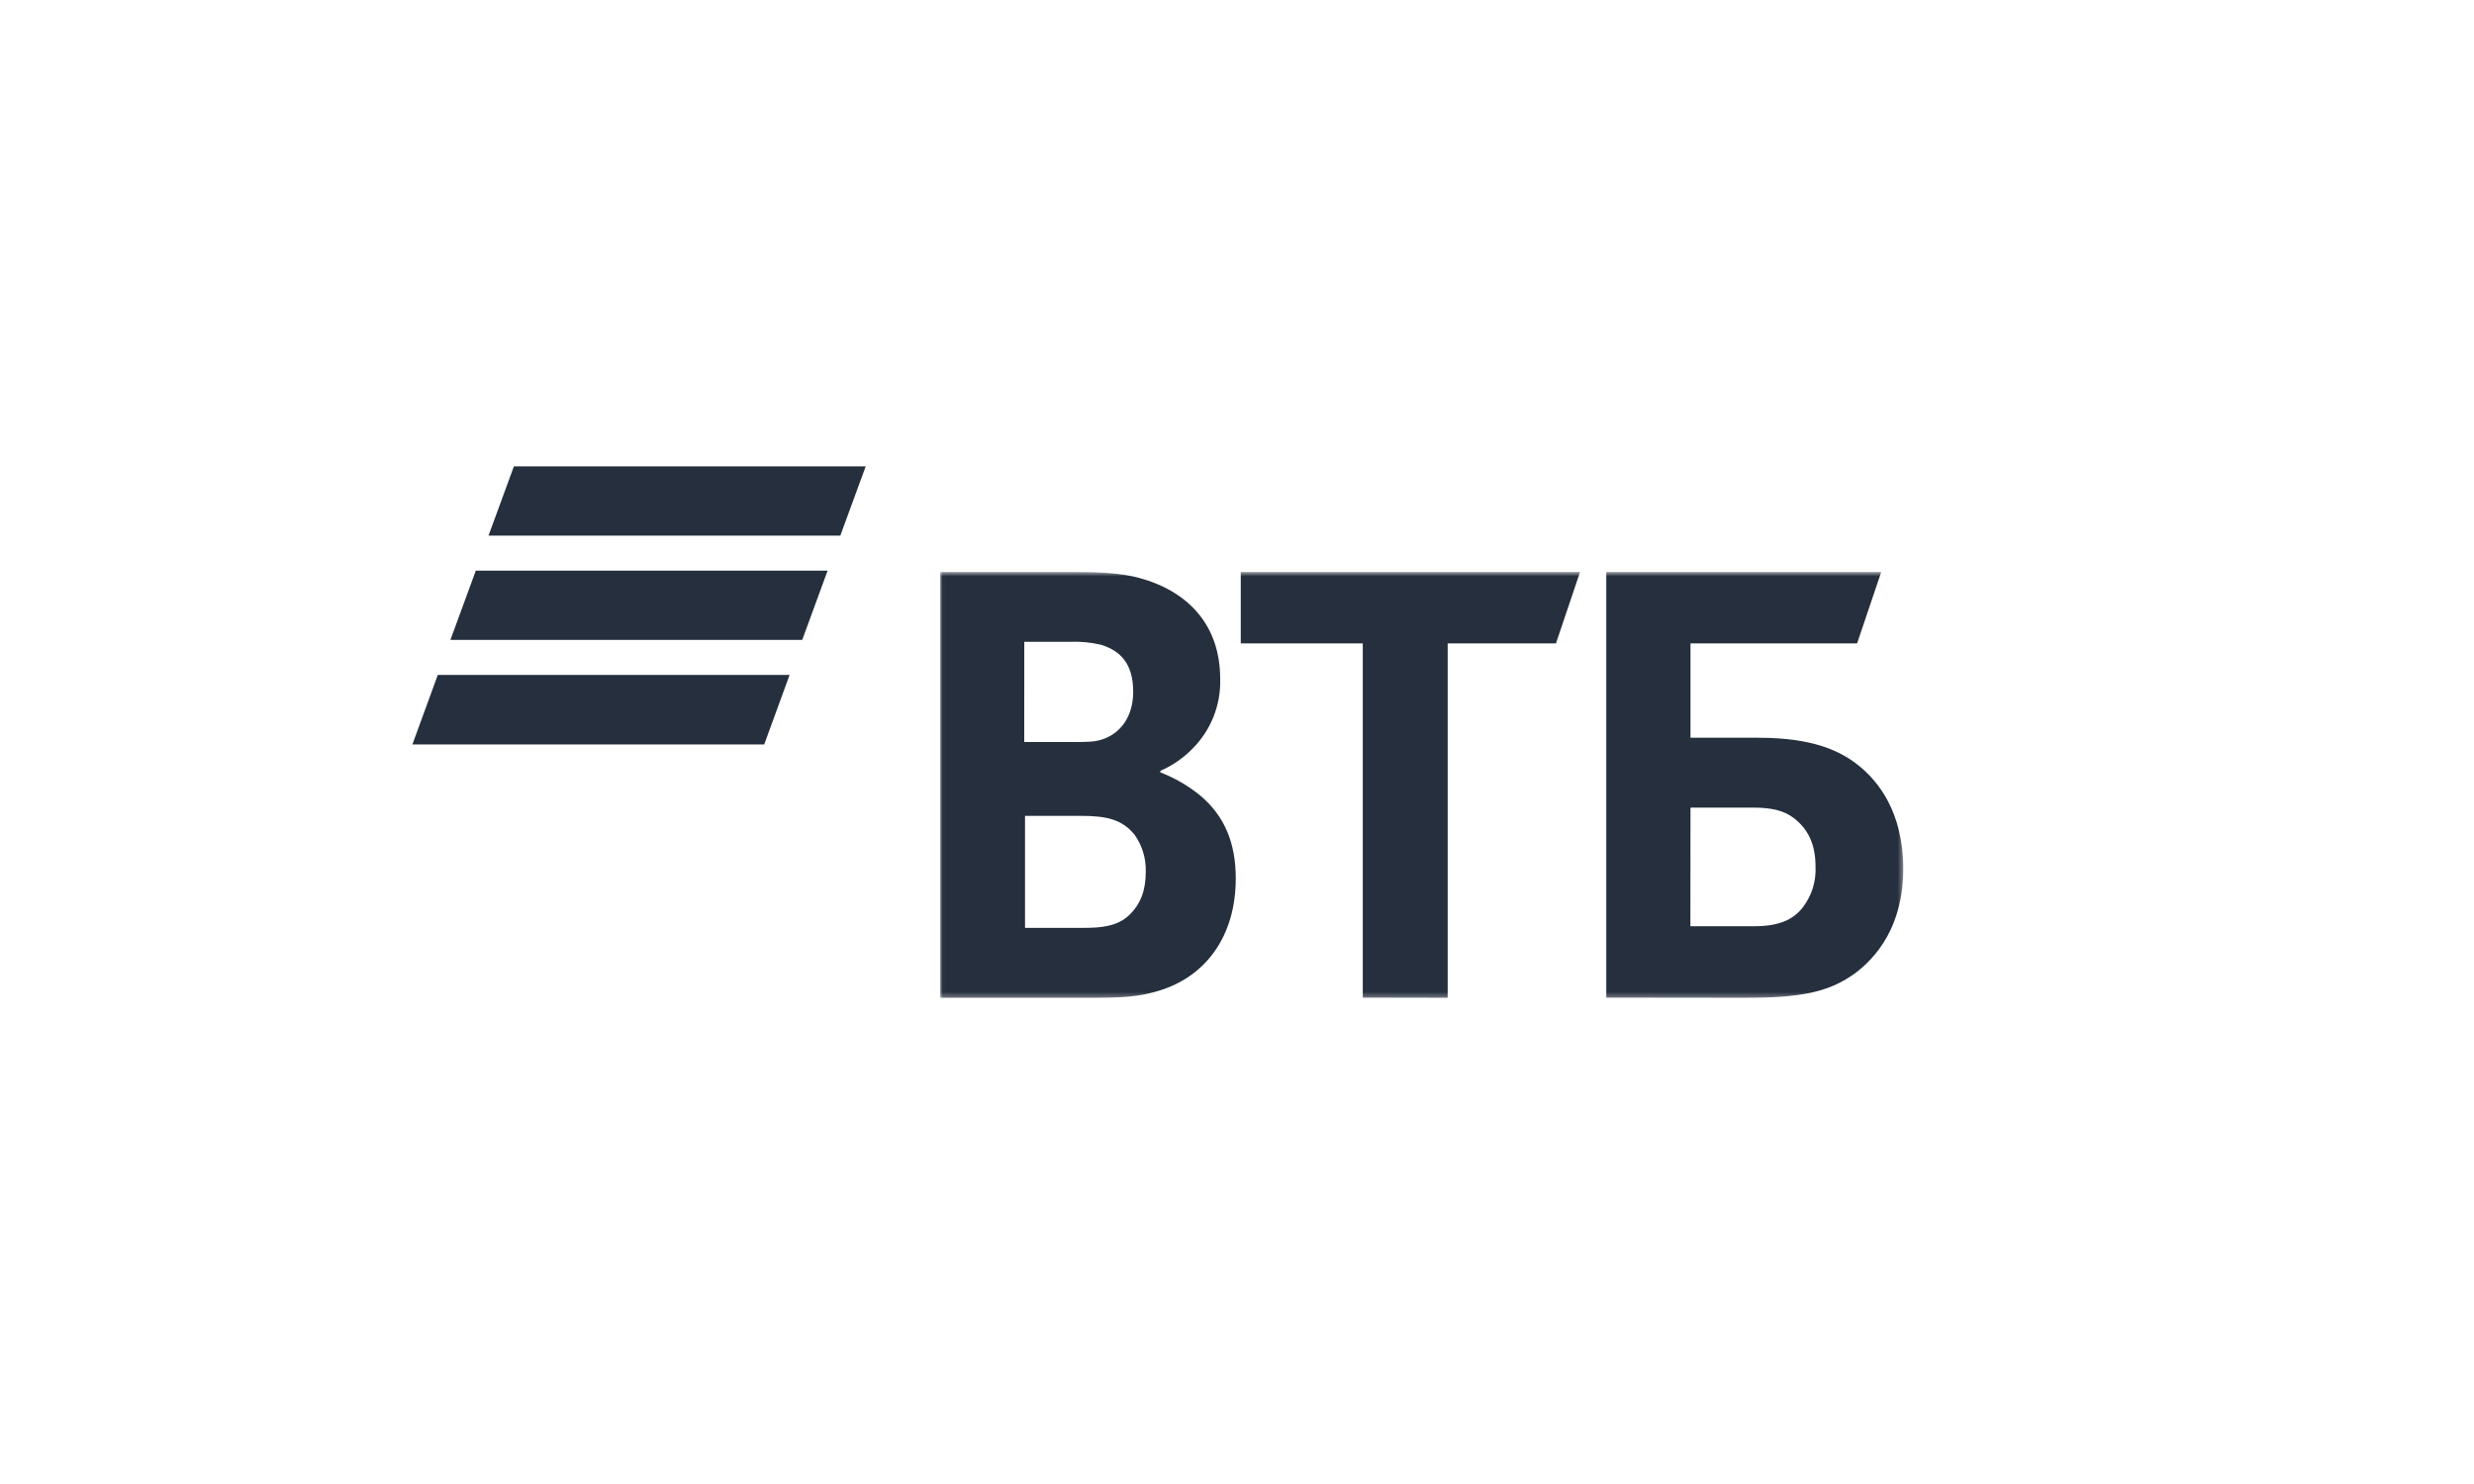
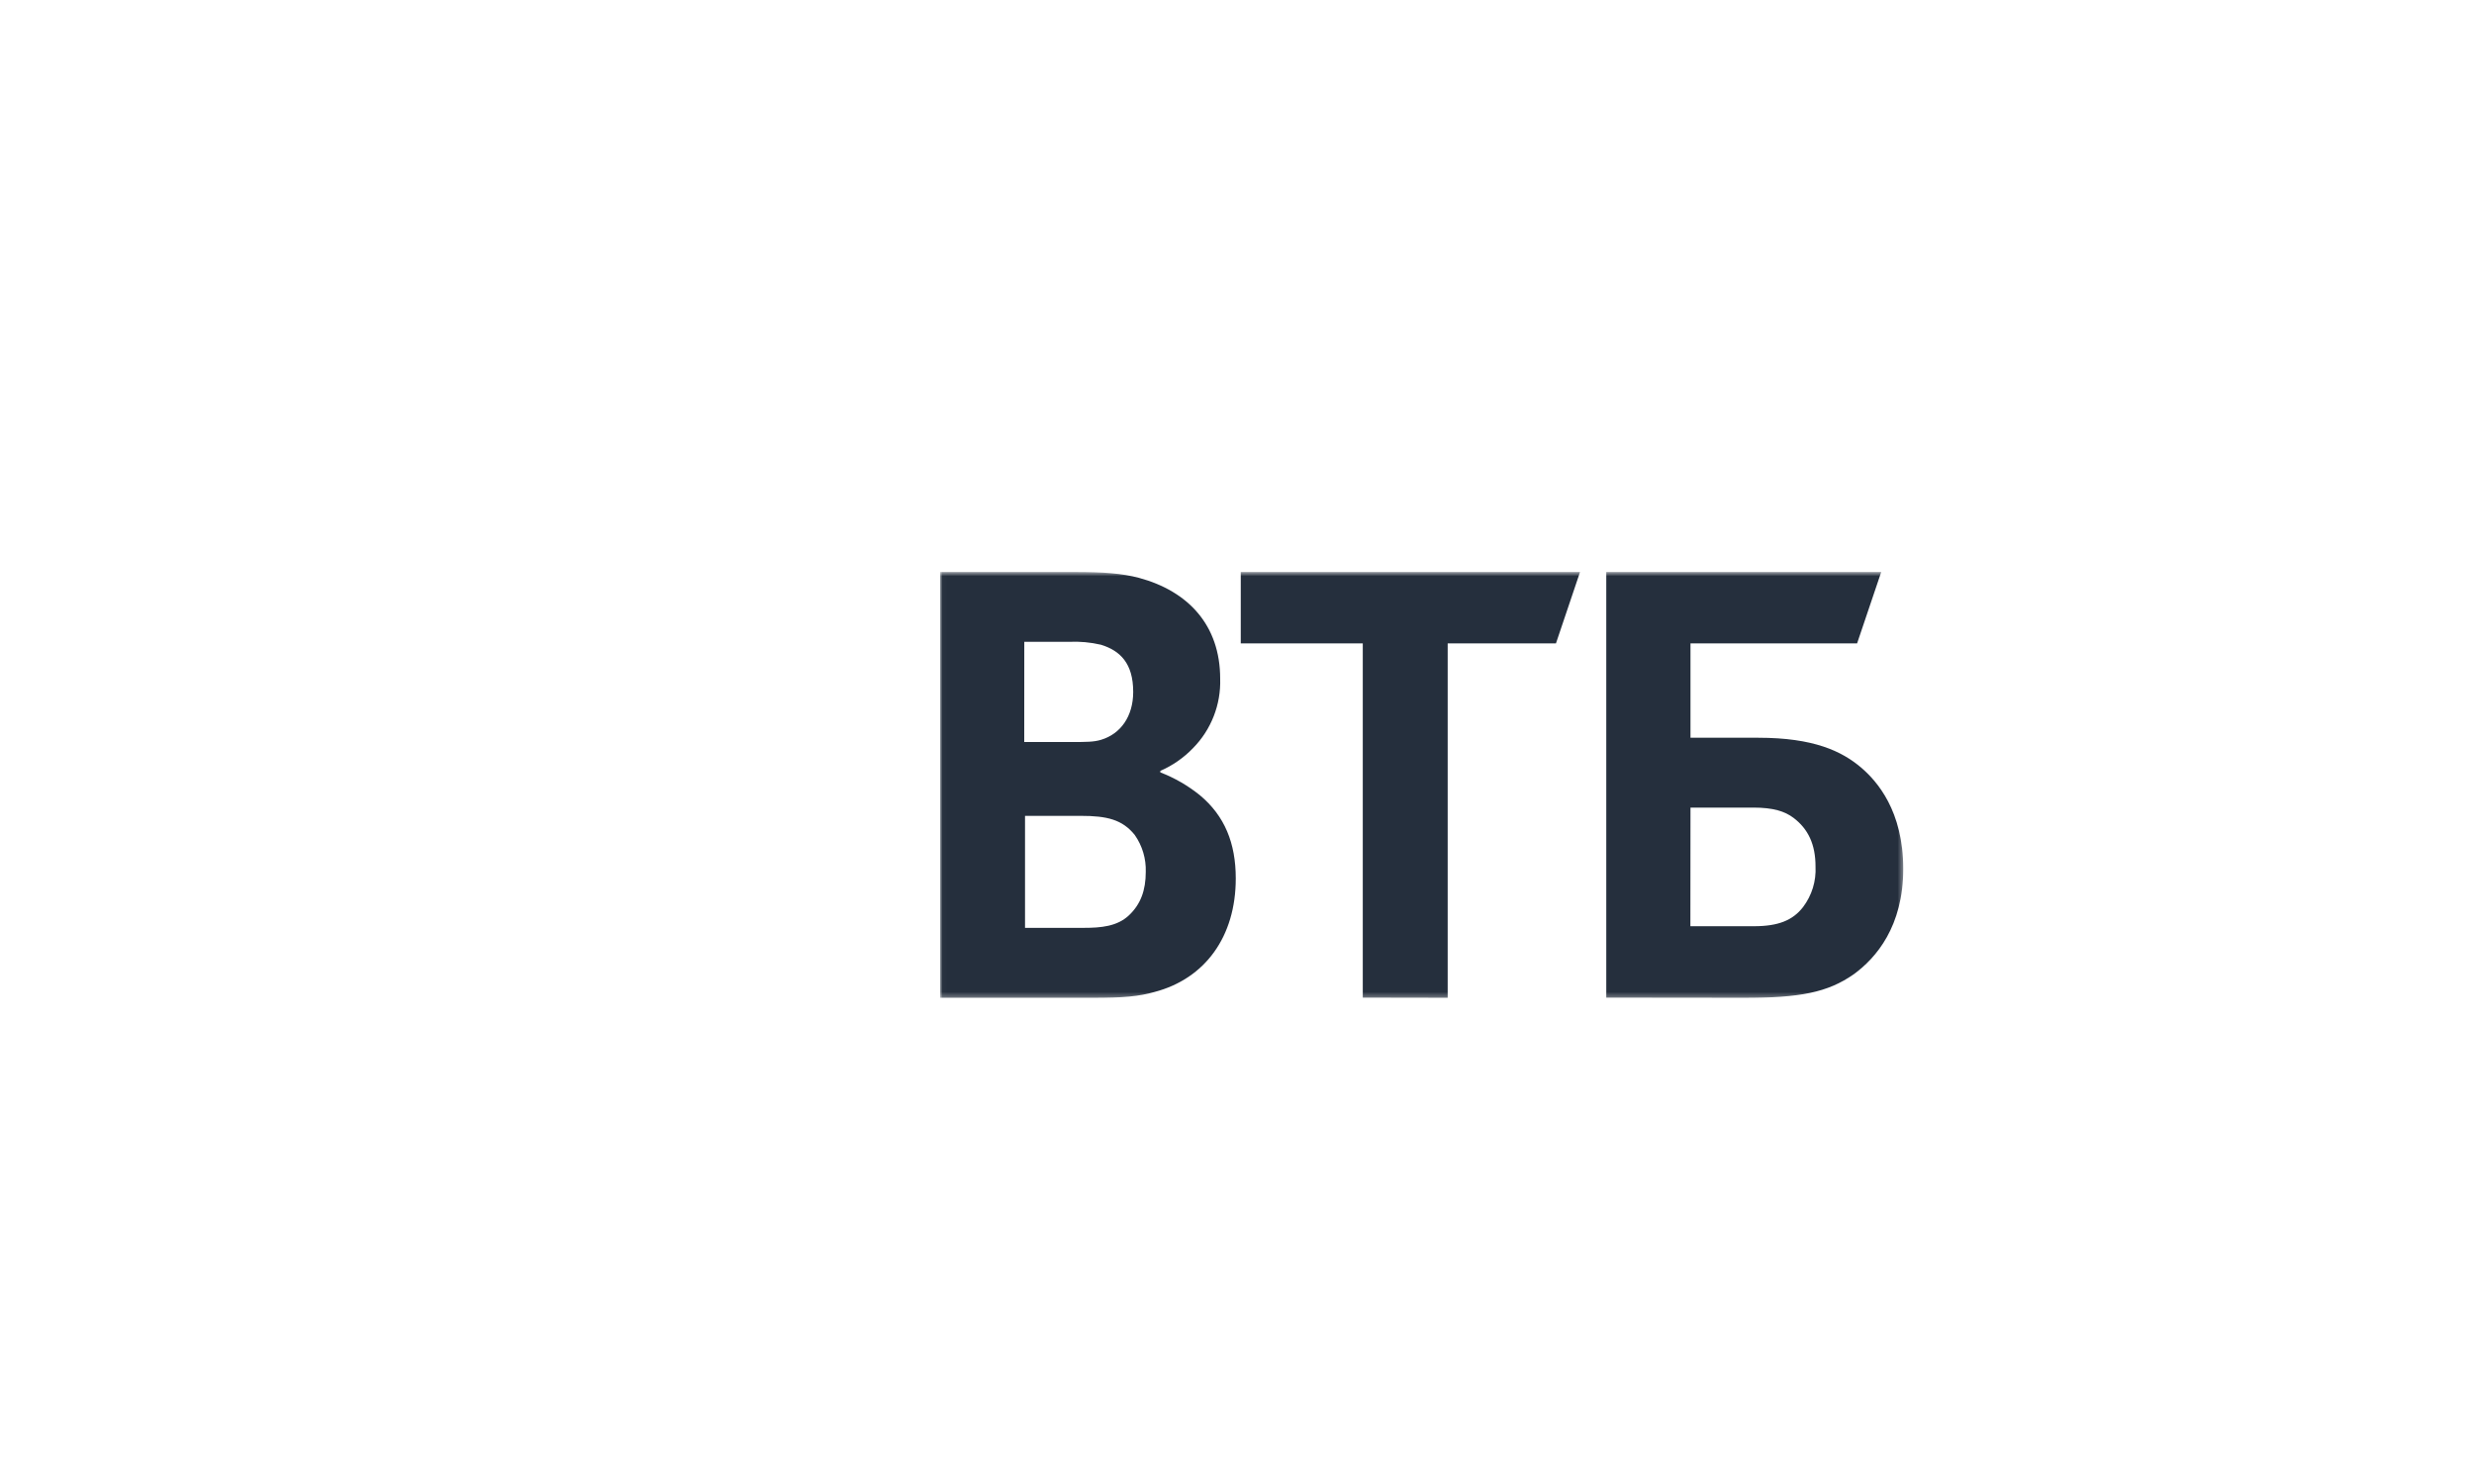
<svg xmlns="http://www.w3.org/2000/svg" width="500" height="300" viewBox="0 0 500 300" fill="none">
-   <path fill-rule="evenodd" clip-rule="evenodd" d="M103.86 94.28L98.73 108.28H169.83L174.96 94.28H103.86Z" fill="#252F3D" />
-   <path fill-rule="evenodd" clip-rule="evenodd" d="M96.16 115.36L91.03 129.36H162.13L167.26 115.36H96.16Z" fill="#252F3D" />
-   <path fill-rule="evenodd" clip-rule="evenodd" d="M88.48 136.44L83.35 150.49H154.45L159.58 136.44H88.48Z" fill="#252F3D" />
+   <path fill-rule="evenodd" clip-rule="evenodd" d="M103.86 94.28H169.83L174.96 94.28H103.86Z" fill="#252F3D" />
  <mask id="mask0_91_207" style="mask-type:alpha" maskUnits="userSpaceOnUse" x="190" y="115" width="195" height="87">
    <path d="M190.02 201.72H384.65V115.63H190.02V201.72Z" fill="white" />
  </mask>
  <g mask="url(#mask0_91_207)">
    <path fill-rule="evenodd" clip-rule="evenodd" d="M234.5 155.84V156.14C237.391 157.254 240.09 158.813 242.5 160.76C247.5 164.93 249.75 170.44 249.75 177.59C249.75 189.36 243.54 197.85 233.34 200.53C230.24 201.42 226.99 201.72 220.93 201.72H190V115.63H217.34C222.96 115.63 226.8 115.92 230.2 116.82C240.1 119.5 246.6 126.35 246.6 137.22C246.764 142.438 244.788 147.496 241.13 151.22C239.247 153.184 236.994 154.754 234.5 155.84ZM207.16 164.93V187.57H219C222.54 187.57 225.79 187.27 228.16 185.04C230.53 182.81 231.56 179.97 231.56 176.25C231.642 173.592 230.863 170.979 229.34 168.8C226.83 165.67 223.72 164.93 218.41 164.93H207.16ZM207 150H216.6C219.6 150 221.03 150 222.51 149.56C226.51 148.36 229.02 144.79 229.02 139.87C229.02 134.07 226.36 131.53 222.51 130.34C220.381 129.843 218.194 129.644 216.01 129.75H207.01L207 150ZM275.42 201.69V130.07H250.76V115.63H319.33L314.46 130.07H292.58V201.72L275.42 201.69ZM324.63 201.69V115.63H380.2L375.32 130.07H341.65V149.14H355.39C366.47 149.14 372.24 151.82 376.23 155.25C379.33 157.93 384.65 163.88 384.65 175.65C384.65 187.27 379.18 193.65 374.65 196.95C369.33 200.67 363.72 201.72 352.34 201.72L324.63 201.69ZM341.63 187.24H354.5C359.38 187.24 362.33 186.05 364.4 183.37C366.18 181.019 367.073 178.115 366.92 175.17C366.92 170.71 365.44 167.58 362.48 165.34C360.71 164 358.35 163.26 354.36 163.26H341.65L341.63 187.24Z" fill="#252F3D" />
  </g>
</svg>